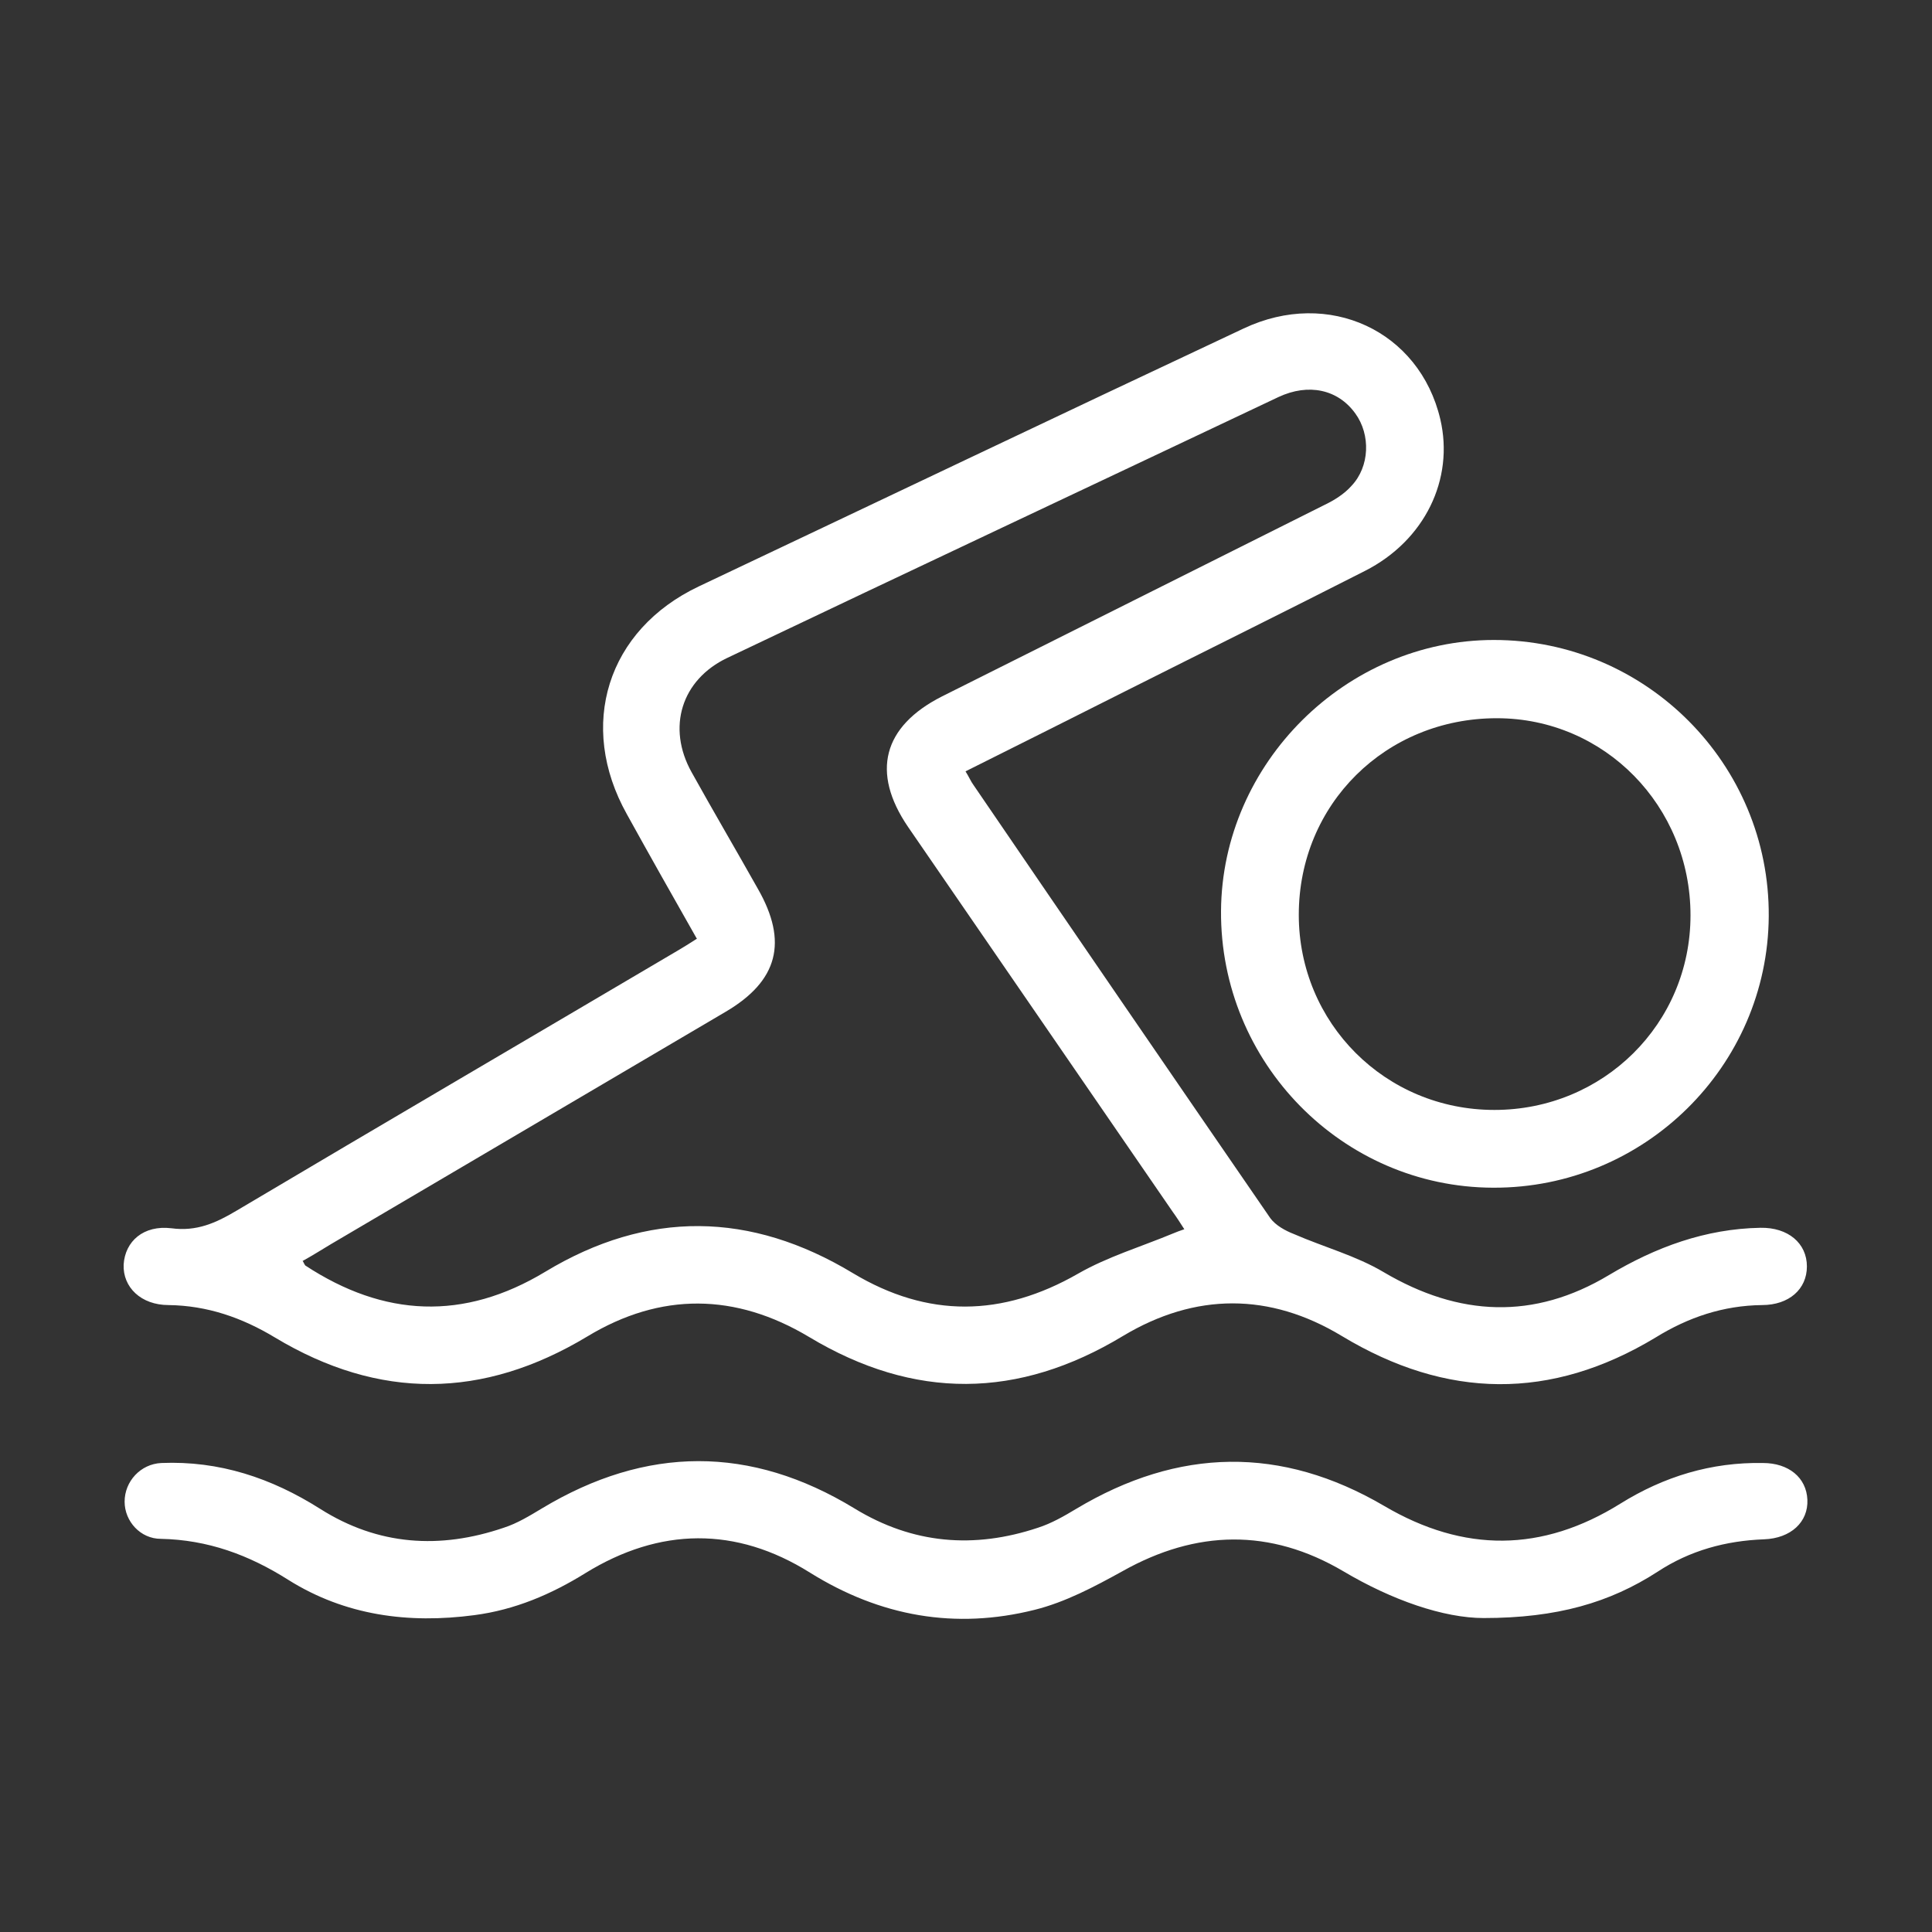
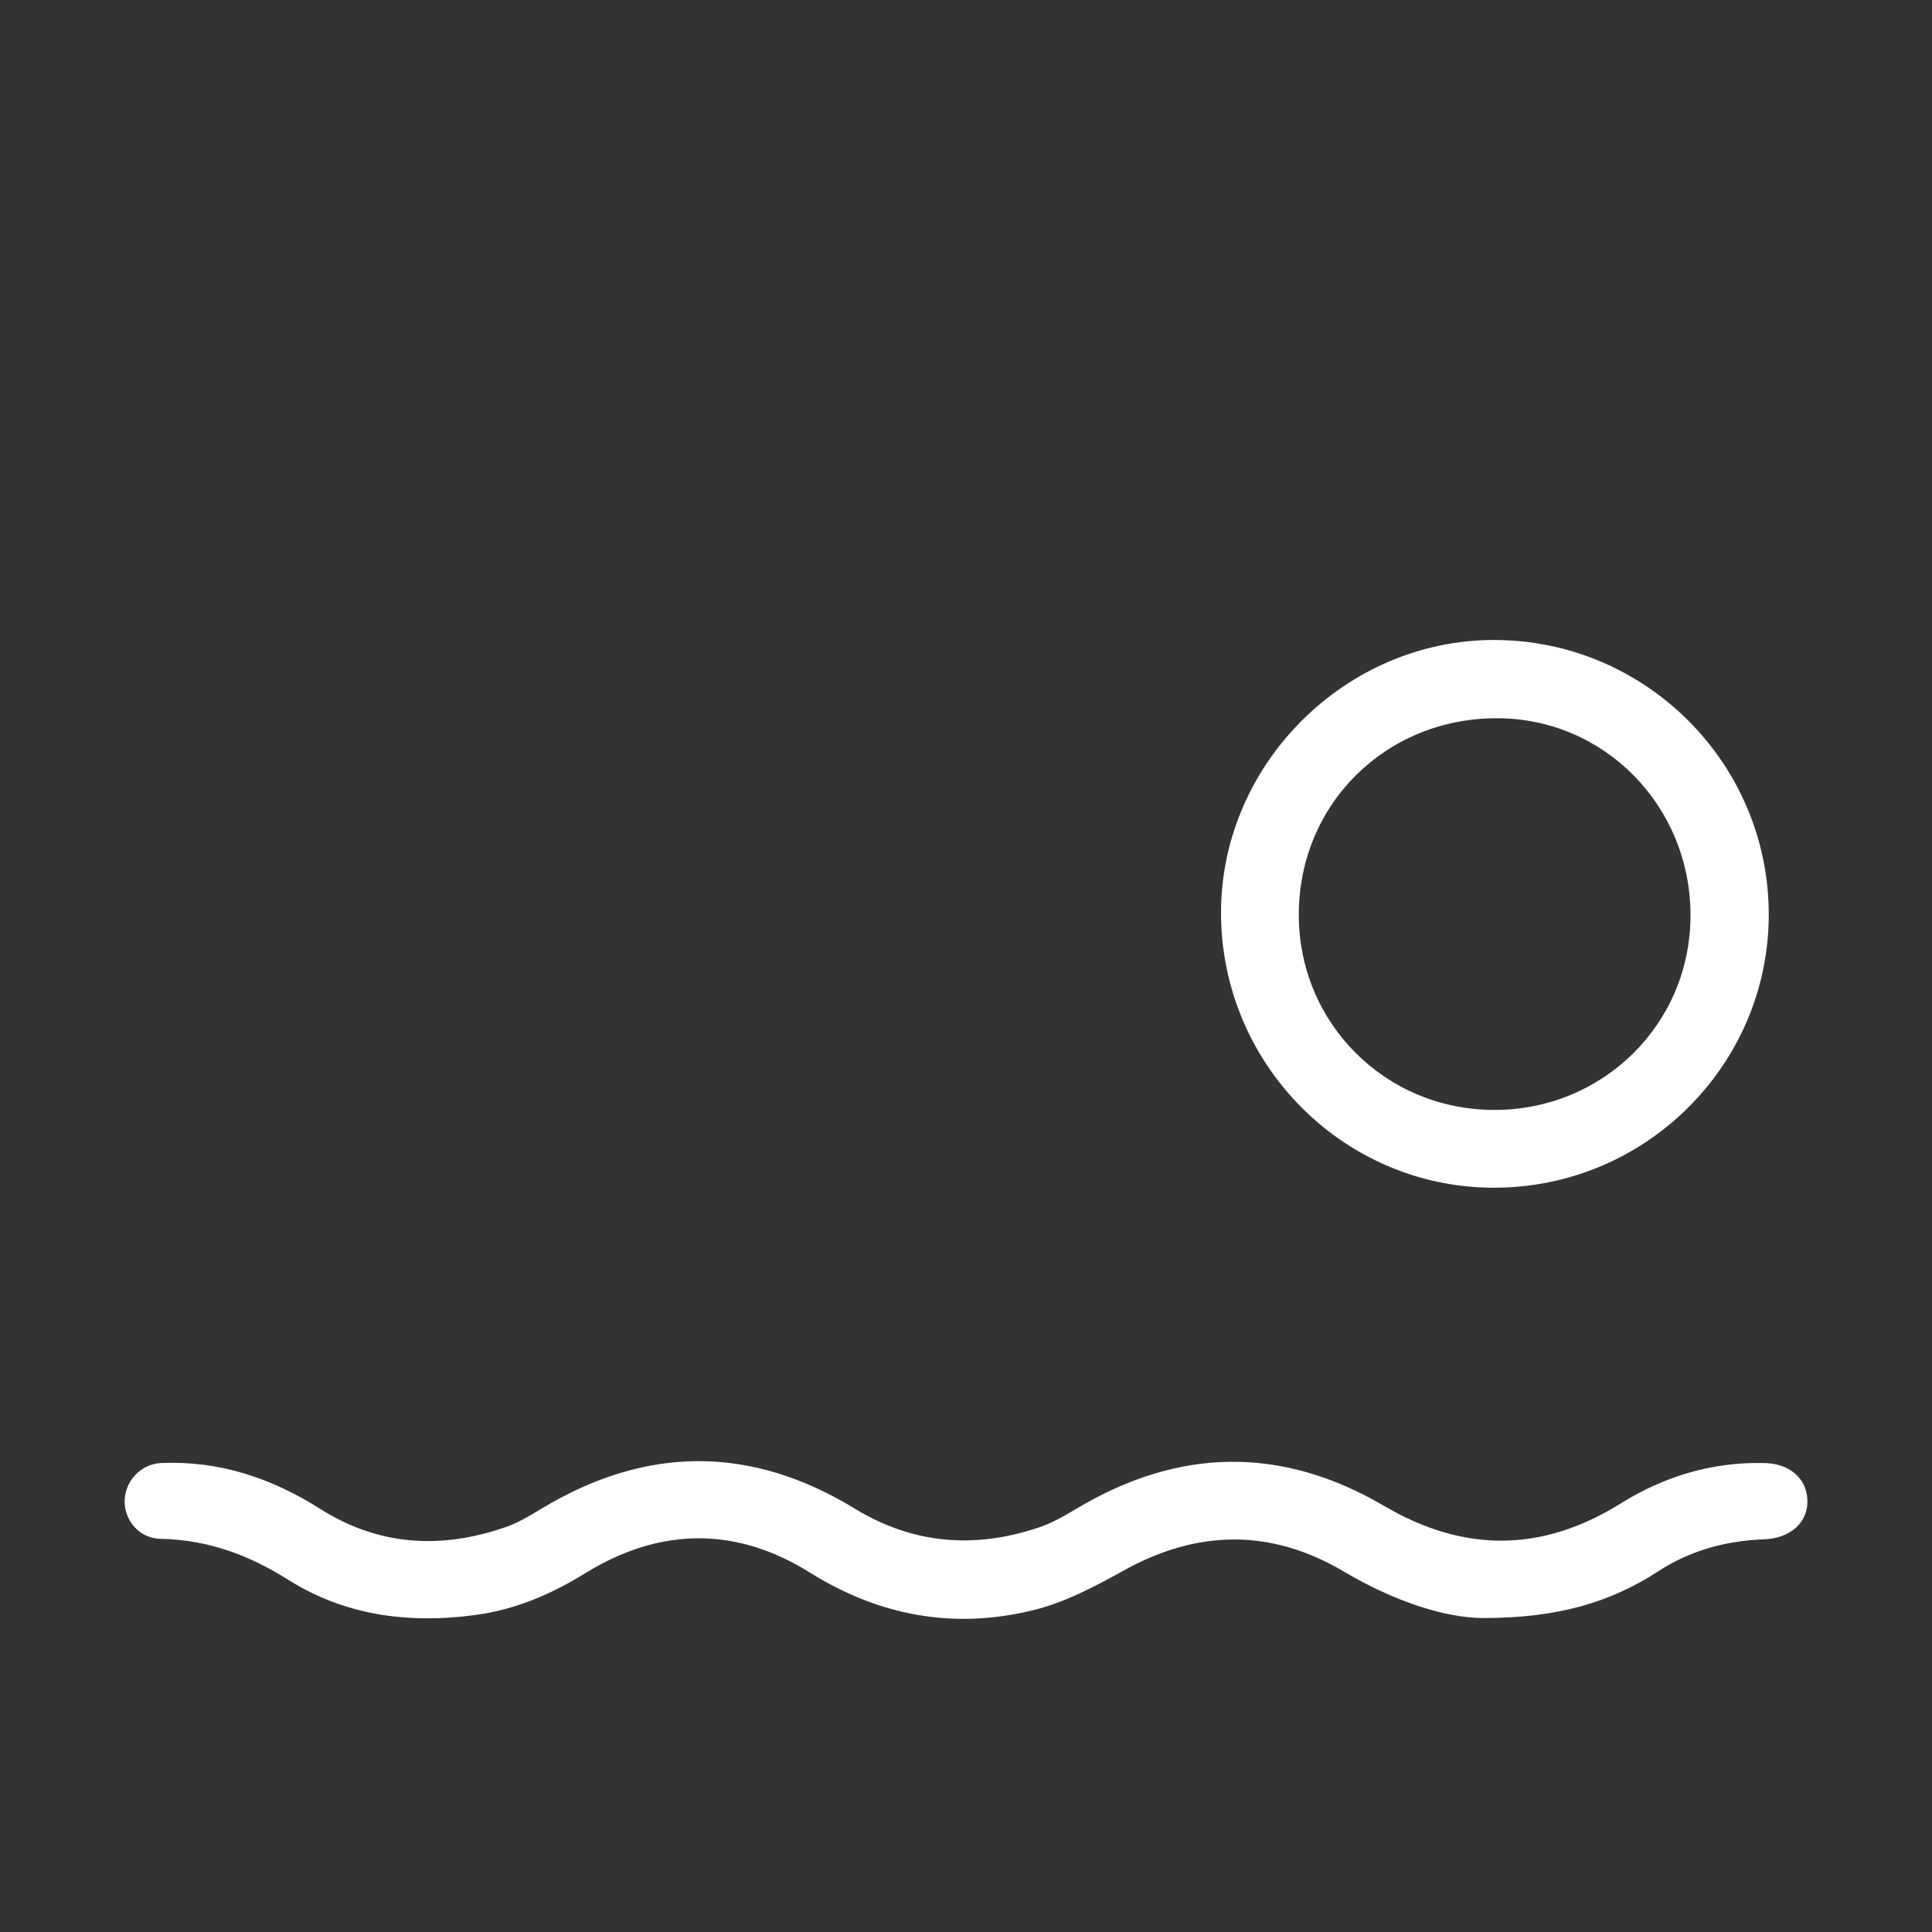
<svg xmlns="http://www.w3.org/2000/svg" id="Layer_1" width="40" height="40" viewBox="0 0 40 40">
  <rect x="0" y="0" width="40" height="40" fill="#333333" stroke="none" />
  <defs>
    <style>.cls-1{fill:#fff;}</style>
  </defs>
-   <path class="cls-1" d="m14.43,19.44c-.5-.88-.98-1.73-1.45-2.58-1.03-1.84-.41-3.82,1.49-4.72,3.76-1.78,7.51-3.57,11.28-5.34,1.76-.83,3.64.05,4.07,1.88.29,1.24-.32,2.51-1.56,3.14-1.63.83-3.27,1.64-4.9,2.46-1.11.56-2.23,1.12-3.37,1.69.07.11.11.21.17.29,2.04,2.99,4.09,5.98,6.14,8.96.11.15.31.26.49.33.62.27,1.29.45,1.86.79,1.56.92,3.11.99,4.66.06.97-.58,2-.96,3.14-.98.57-.01.96.32.96.8,0,.47-.37.8-.93.8-.8.01-1.52.25-2.2.67-2.17,1.31-4.33,1.28-6.5-.03-1.49-.9-3.03-.9-4.53,0-2.17,1.31-4.32,1.33-6.5.02-1.52-.91-3.07-.93-4.59-.01-2.16,1.3-4.31,1.32-6.47.02-.68-.41-1.4-.66-2.2-.67-.57,0-.95-.37-.93-.84.03-.48.41-.82.99-.75.52.07.92-.11,1.34-.36,3.05-1.81,6.11-3.6,9.16-5.4.12-.07.23-.14.37-.23Zm-8.16,6.67s.04.08.05.09c1.63,1.07,3.28,1.15,4.97.13,2.12-1.28,4.25-1.25,6.37.03,1.55.93,3.09.91,4.66.01.61-.35,1.31-.56,1.96-.83.07-.03.15-.06.24-.09-.09-.14-.16-.25-.24-.36-1.83-2.66-3.65-5.31-5.48-7.97-.77-1.13-.52-2.08.7-2.7,2.64-1.32,5.27-2.64,7.91-3.96.21-.1.42-.23.57-.4.38-.4.4-1.06.08-1.5-.36-.5-.97-.63-1.59-.34-3.8,1.8-7.61,3.59-11.41,5.4-.95.45-1.26,1.44-.74,2.37.45.81.92,1.61,1.37,2.41.63,1.1.42,1.91-.67,2.55-2.72,1.6-5.45,3.21-8.17,4.81-.2.12-.39.24-.59.35Z" />
  <path class="cls-1" d="m30.72,33.5c-.83,0-1.9-.37-2.91-.97-1.51-.89-3.04-.86-4.57,0-.58.32-1.18.64-1.82.8-1.64.41-3.19.14-4.65-.77-1.53-.96-3.11-.94-4.65.01-.71.44-1.46.76-2.3.87-1.36.18-2.67.01-3.85-.73-.82-.52-1.67-.83-2.64-.85-.42,0-.75-.36-.75-.77,0-.42.33-.78.76-.8,1.2-.05,2.28.31,3.29.95,1.2.76,2.48.84,3.8.39.28-.09.54-.25.79-.4,2.16-1.3,4.32-1.31,6.47,0,1.21.74,2.48.84,3.8.4.28-.09.54-.24.79-.39,2.12-1.27,4.25-1.31,6.38-.06,1.65.97,3.27.96,4.89-.05.9-.56,1.88-.86,2.95-.84.53,0,.9.3.92.76.02.46-.34.8-.9.82-.79.03-1.53.23-2.2.67-.99.64-2.08.96-3.61.96Z" />
  <path class="cls-1" d="m30.91,24.59c-3.12-.01-5.65-2.59-5.63-5.73.02-3.06,2.59-5.61,5.65-5.61,3.15,0,5.71,2.57,5.69,5.72-.02,3.11-2.58,5.63-5.7,5.62Zm.03-1.61c2.25,0,4.06-1.78,4.06-4.03,0-2.26-1.78-4.08-4.01-4.08-2.3,0-4.1,1.78-4.1,4.07,0,2.24,1.79,4.04,4.05,4.04Z" />
</svg>